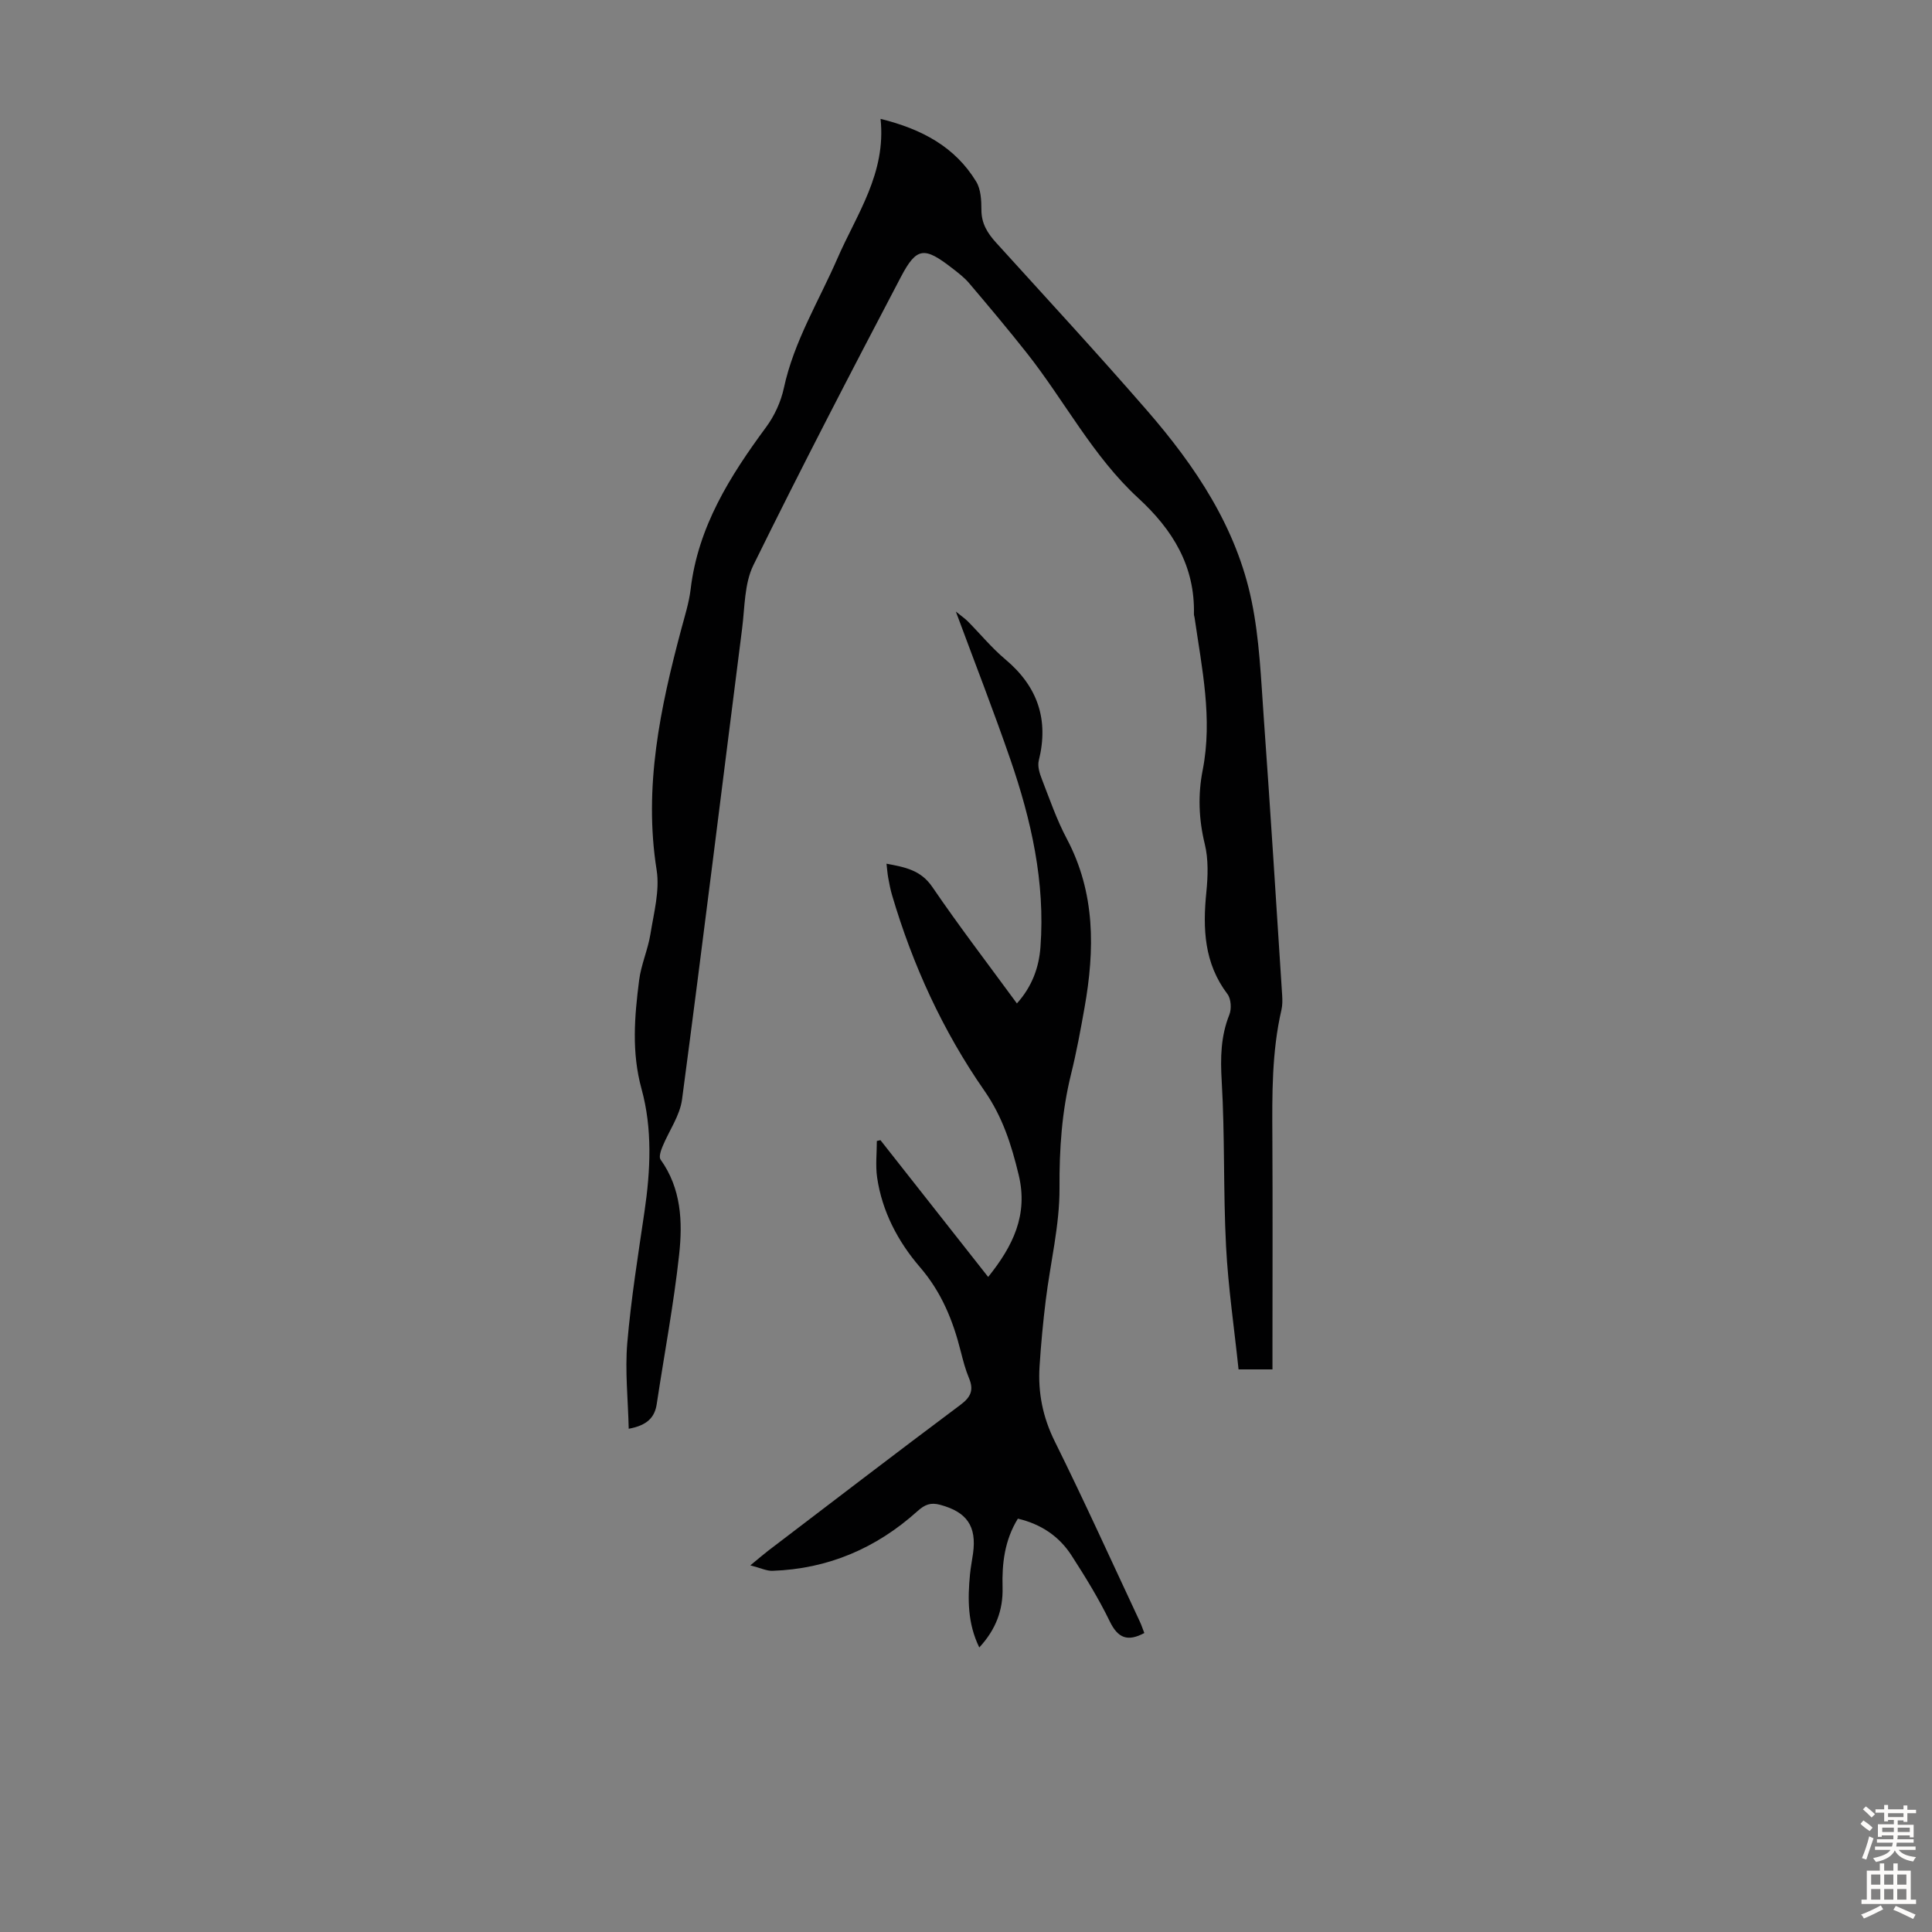
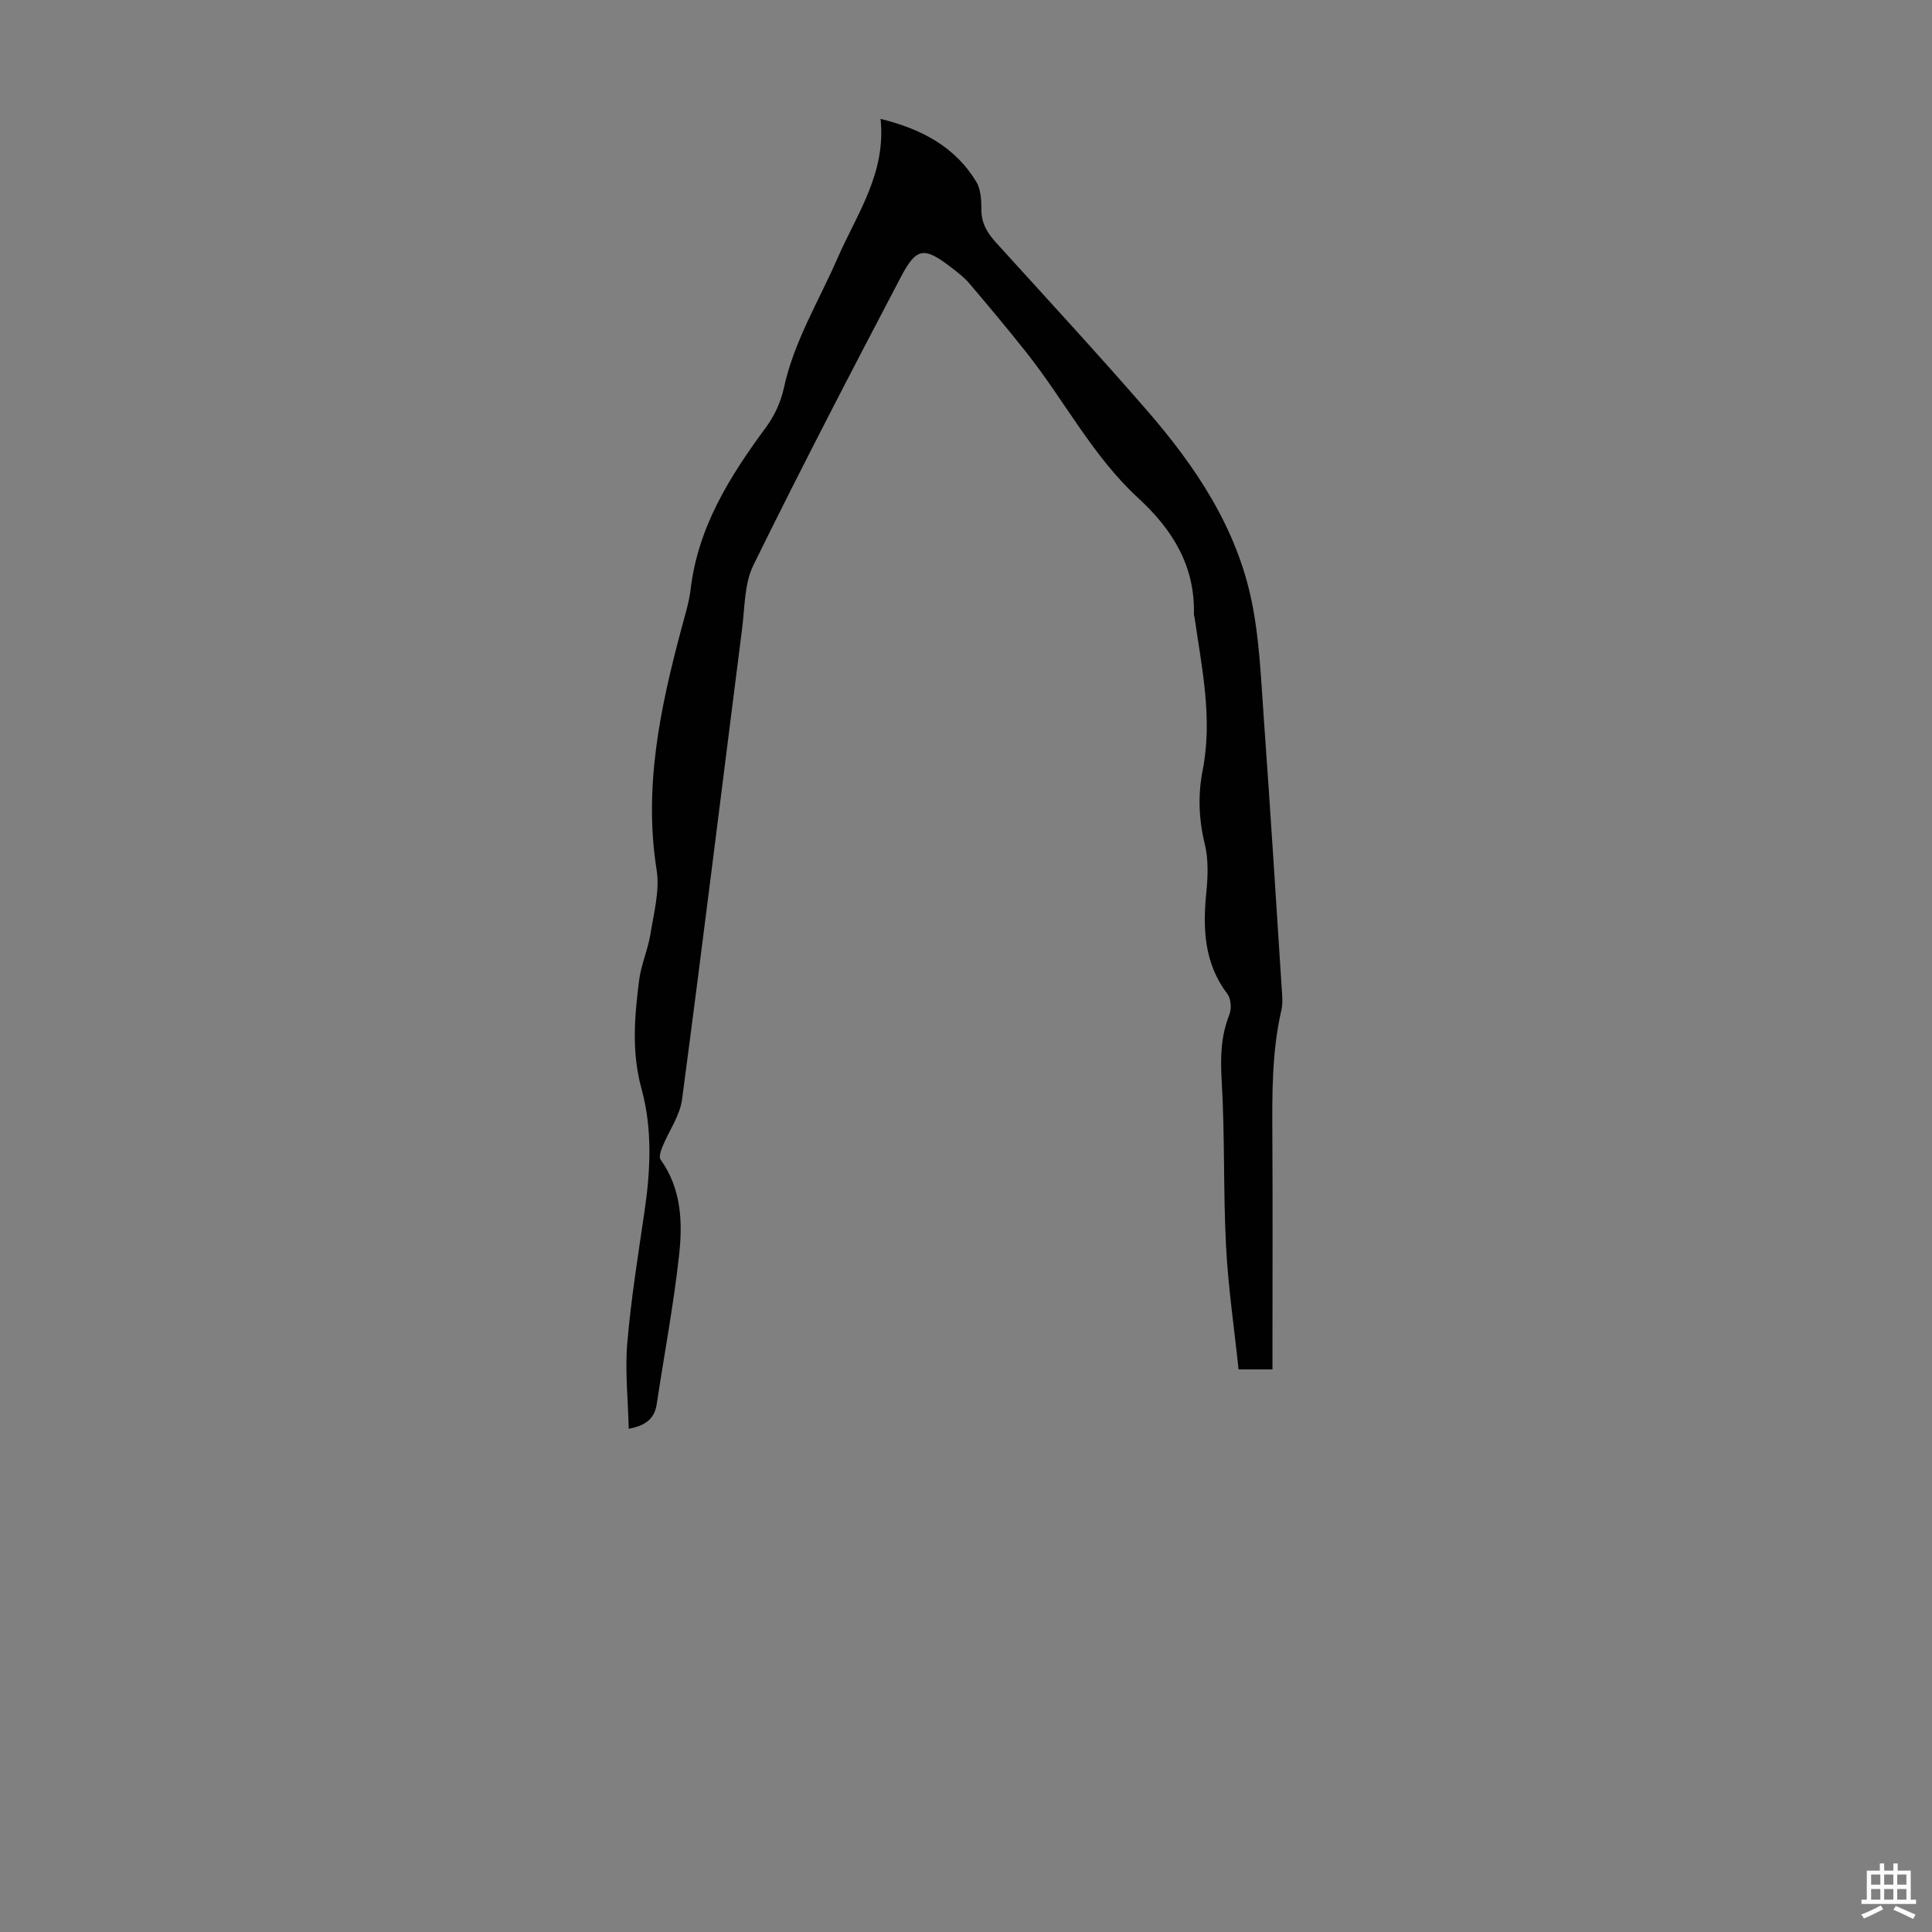
<svg xmlns="http://www.w3.org/2000/svg" enable-background="new 0 0 400 400" viewBox="0 0 400 400">
  <rect x="0" y="0" width="400" height="400" fill="#808080" stroke="none" />
  <path d="m130.17 295.81c-.14-6.06-.79-11.95-.3-17.75.78-9.12 2.24-18.19 3.57-27.26 1.25-8.5 1.65-17.11-.61-25.32-2.1-7.63-1.46-15.01-.51-22.51.41-3.25 1.83-6.36 2.35-9.61.7-4.38 1.95-8.98 1.28-13.22-2.73-17.19.75-33.6 5.13-49.99.72-2.7 1.58-5.4 1.91-8.16 1.53-12.93 8.13-23.4 15.62-33.55 1.73-2.34 3.07-5.25 3.68-8.1 2.08-9.67 7.24-17.99 11.11-26.88 3.98-9.14 10.1-17.56 8.91-28.85 8.63 2.14 15.43 5.82 19.8 12.99.97 1.59 1.08 3.88 1.08 5.85 0 2.82 1.25 4.82 3.05 6.8 10.45 11.52 21 22.95 31.2 34.69 10.07 11.59 18.58 24.27 21.71 39.57 1.61 7.83 1.92 15.96 2.49 23.97 1.38 19.2 2.58 38.4 3.82 57.61.06.99.07 2.03-.15 2.99-2.01 8.7-1.93 17.53-1.88 26.37.08 14.66.02 29.33.02 43.99v4.08c-2.28 0-4.15 0-7.02 0-.89-8.5-2.15-16.99-2.59-25.51-.59-11.38-.23-22.82-.9-34.19-.28-4.8-.21-9.24 1.58-13.73.49-1.22.36-3.29-.39-4.28-4.84-6.39-5.13-13.55-4.37-21.09.33-3.3.45-6.82-.33-9.99-1.25-5.14-1.43-10.19-.43-15.27 2.1-10.7-.17-21.13-1.68-31.61-.03-.22-.13-.44-.13-.66.24-9.99-4.38-17.5-11.54-24.08-9.39-8.64-15.23-20.11-23.05-30.01-3.88-4.91-7.91-9.71-11.96-14.48-1-1.18-2.28-2.15-3.52-3.11-5.73-4.44-7.33-4.4-10.59 1.81-10.38 19.78-20.68 39.62-30.54 59.67-1.89 3.84-1.78 8.71-2.34 13.13-4.14 32.5-8.13 65.03-12.44 97.51-.45 3.38-2.72 6.51-4.06 9.79-.34.83-.77 2.12-.39 2.65 4.3 5.99 4.59 12.9 3.85 19.67-1.12 10.32-3.07 20.54-4.62 30.82-.4 2.91-2 4.55-5.82 5.25z" fill="#010102" />
-   <path d="m182.29 236.06c7.38 9.37 14.75 18.73 22.3 28.32 5.15-6.41 8.32-12.87 6.31-21.16-1.5-6.21-3.31-11.96-7.1-17.41-8.59-12.35-14.83-25.98-19.1-40.45-.35-1.18-.58-2.39-.8-3.6-.16-.86-.22-1.74-.36-2.94 3.83.72 7.09 1.3 9.49 4.82 5.53 8.11 11.51 15.92 17.51 24.11 3.14-3.5 4.57-7.44 4.88-11.71.99-13.41-1.91-26.25-6.23-38.79-3.45-10.01-7.31-19.89-11.29-30.63 1.23 1 1.9 1.45 2.46 2.01 2.6 2.62 4.97 5.52 7.78 7.88 6.7 5.62 9.04 12.46 6.93 20.95-.29 1.17.16 2.65.63 3.84 1.62 4.16 3.08 8.43 5.17 12.36 5.94 11.22 5.8 22.98 3.67 34.97-.82 4.62-1.67 9.25-2.8 13.8-1.91 7.75-2.43 15.51-2.38 23.52.04 7.75-1.9 15.49-2.85 23.26-.56 4.55-.99 9.11-1.28 13.68-.35 5.44.66 10.52 3.15 15.54 6.1 12.31 11.77 24.83 17.6 37.28.37.78.63 1.61.94 2.39-3.46 1.85-5.47 1.07-7.16-2.42-2.28-4.71-5.06-9.21-7.9-13.62-2.56-3.98-6.31-6.51-11.12-7.64-2.74 4.45-3.31 9.26-3.17 14.21.13 4.7-1.38 8.74-4.82 12.46-2.45-5.02-2.41-10.07-1.92-15.17.14-1.44.43-2.87.63-4.31.77-5.66-1.29-8.57-6.82-10.06-1.97-.53-3.17-.05-4.7 1.33-8.51 7.66-18.5 11.95-30.01 12.34-1.22.04-2.46-.59-4.58-1.13 1.81-1.49 2.72-2.28 3.67-3.01 13.26-10.1 26.49-20.25 39.84-30.23 2.19-1.63 2.78-3.1 1.75-5.55-.73-1.74-1.21-3.6-1.68-5.44-1.61-6.43-3.98-12.31-8.47-17.52-4.52-5.25-7.83-11.49-8.86-18.55-.36-2.47-.06-5.04-.06-7.56.25-.06.5-.12.75-.17z" fill="#010102" />
  <g fill="#fcfbfa">
-     <path d="m385.2 377.6.6-.7c.6.4 1.3.9 1.9 1.5l-.6.7c-.8-.5-1.4-1-1.9-1.5zm.3 7.1c.6-1.4 1.1-2.9 1.5-4.5.3.1.6.3.9.4-.5 1.4-1 2.9-1.5 4.4zm.2-10.1.6-.6c.7.5 1.3 1.1 1.9 1.6l-.7.7c-.6-.6-1.2-1.2-1.8-1.7zm8.4-.8h.8v.9h1.8v.7h-1.8v1.8h-.8v-.3h-1.2v.9h3.3v2.6h-.8v-.4h-2.5c0 .3 0 .6-.1.8h3.4v.7h-3.5c0 .3-.1.6-.1.8h4v.7h-3.5c.7.9 1.9 1.3 3.6 1.5-.2.2-.4.5-.6.9-1.9-.3-3.2-1.1-3.8-2.3-.5 1.1-1.8 2-3.9 2.4-.2-.3-.4-.5-.6-.8 1.9-.4 3.1-.9 3.6-1.7h-3.2v-.7h3.5c.1-.2.1-.5.2-.8h-3.3v-.7h3.4c0-.2 0-.5 0-.8h-2.4v.3h-.8v-2.6h3.3v-.9h-1.2v.3h-.8v-1.8h-1.8v-.7h1.8v-.9h.8v.9h3.2zm-4.4 5.5h2.4c0-.3 0-.6 0-.9h-2.4zm1.2-3.1h3.2v-.8h-3.2zm4.4 2.2h-2.4v.9h2.5v-.9z" />
    <path d="m389.2 385.8h.9v1.5h1.9v-1.5h.9v1.5h2.7v6h1.1v.9h-11.3v-.9h1.1v-6h2.7zm.2 8.7.5.8c-1.2.6-2.5 1.3-4 1.9-.2-.3-.3-.6-.6-.8 1.6-.6 3-1.3 4.1-1.9zm-2-4.3h1.9v-2.1h-1.9zm0 3.1h1.9v-2.2h-1.9zm2.7-3.1h1.9v-2.1h-1.9zm0 3.1h1.9v-2.2h-1.9zm2.4 1.3c1.4.6 2.7 1.2 4.1 1.8l-.5.9c-1.5-.7-2.8-1.4-4.1-1.9zm2.2-6.5h-1.9v2.1h1.9zm-1.9 5.2h1.9v-2.2h-1.9z" />
  </g>
</svg>